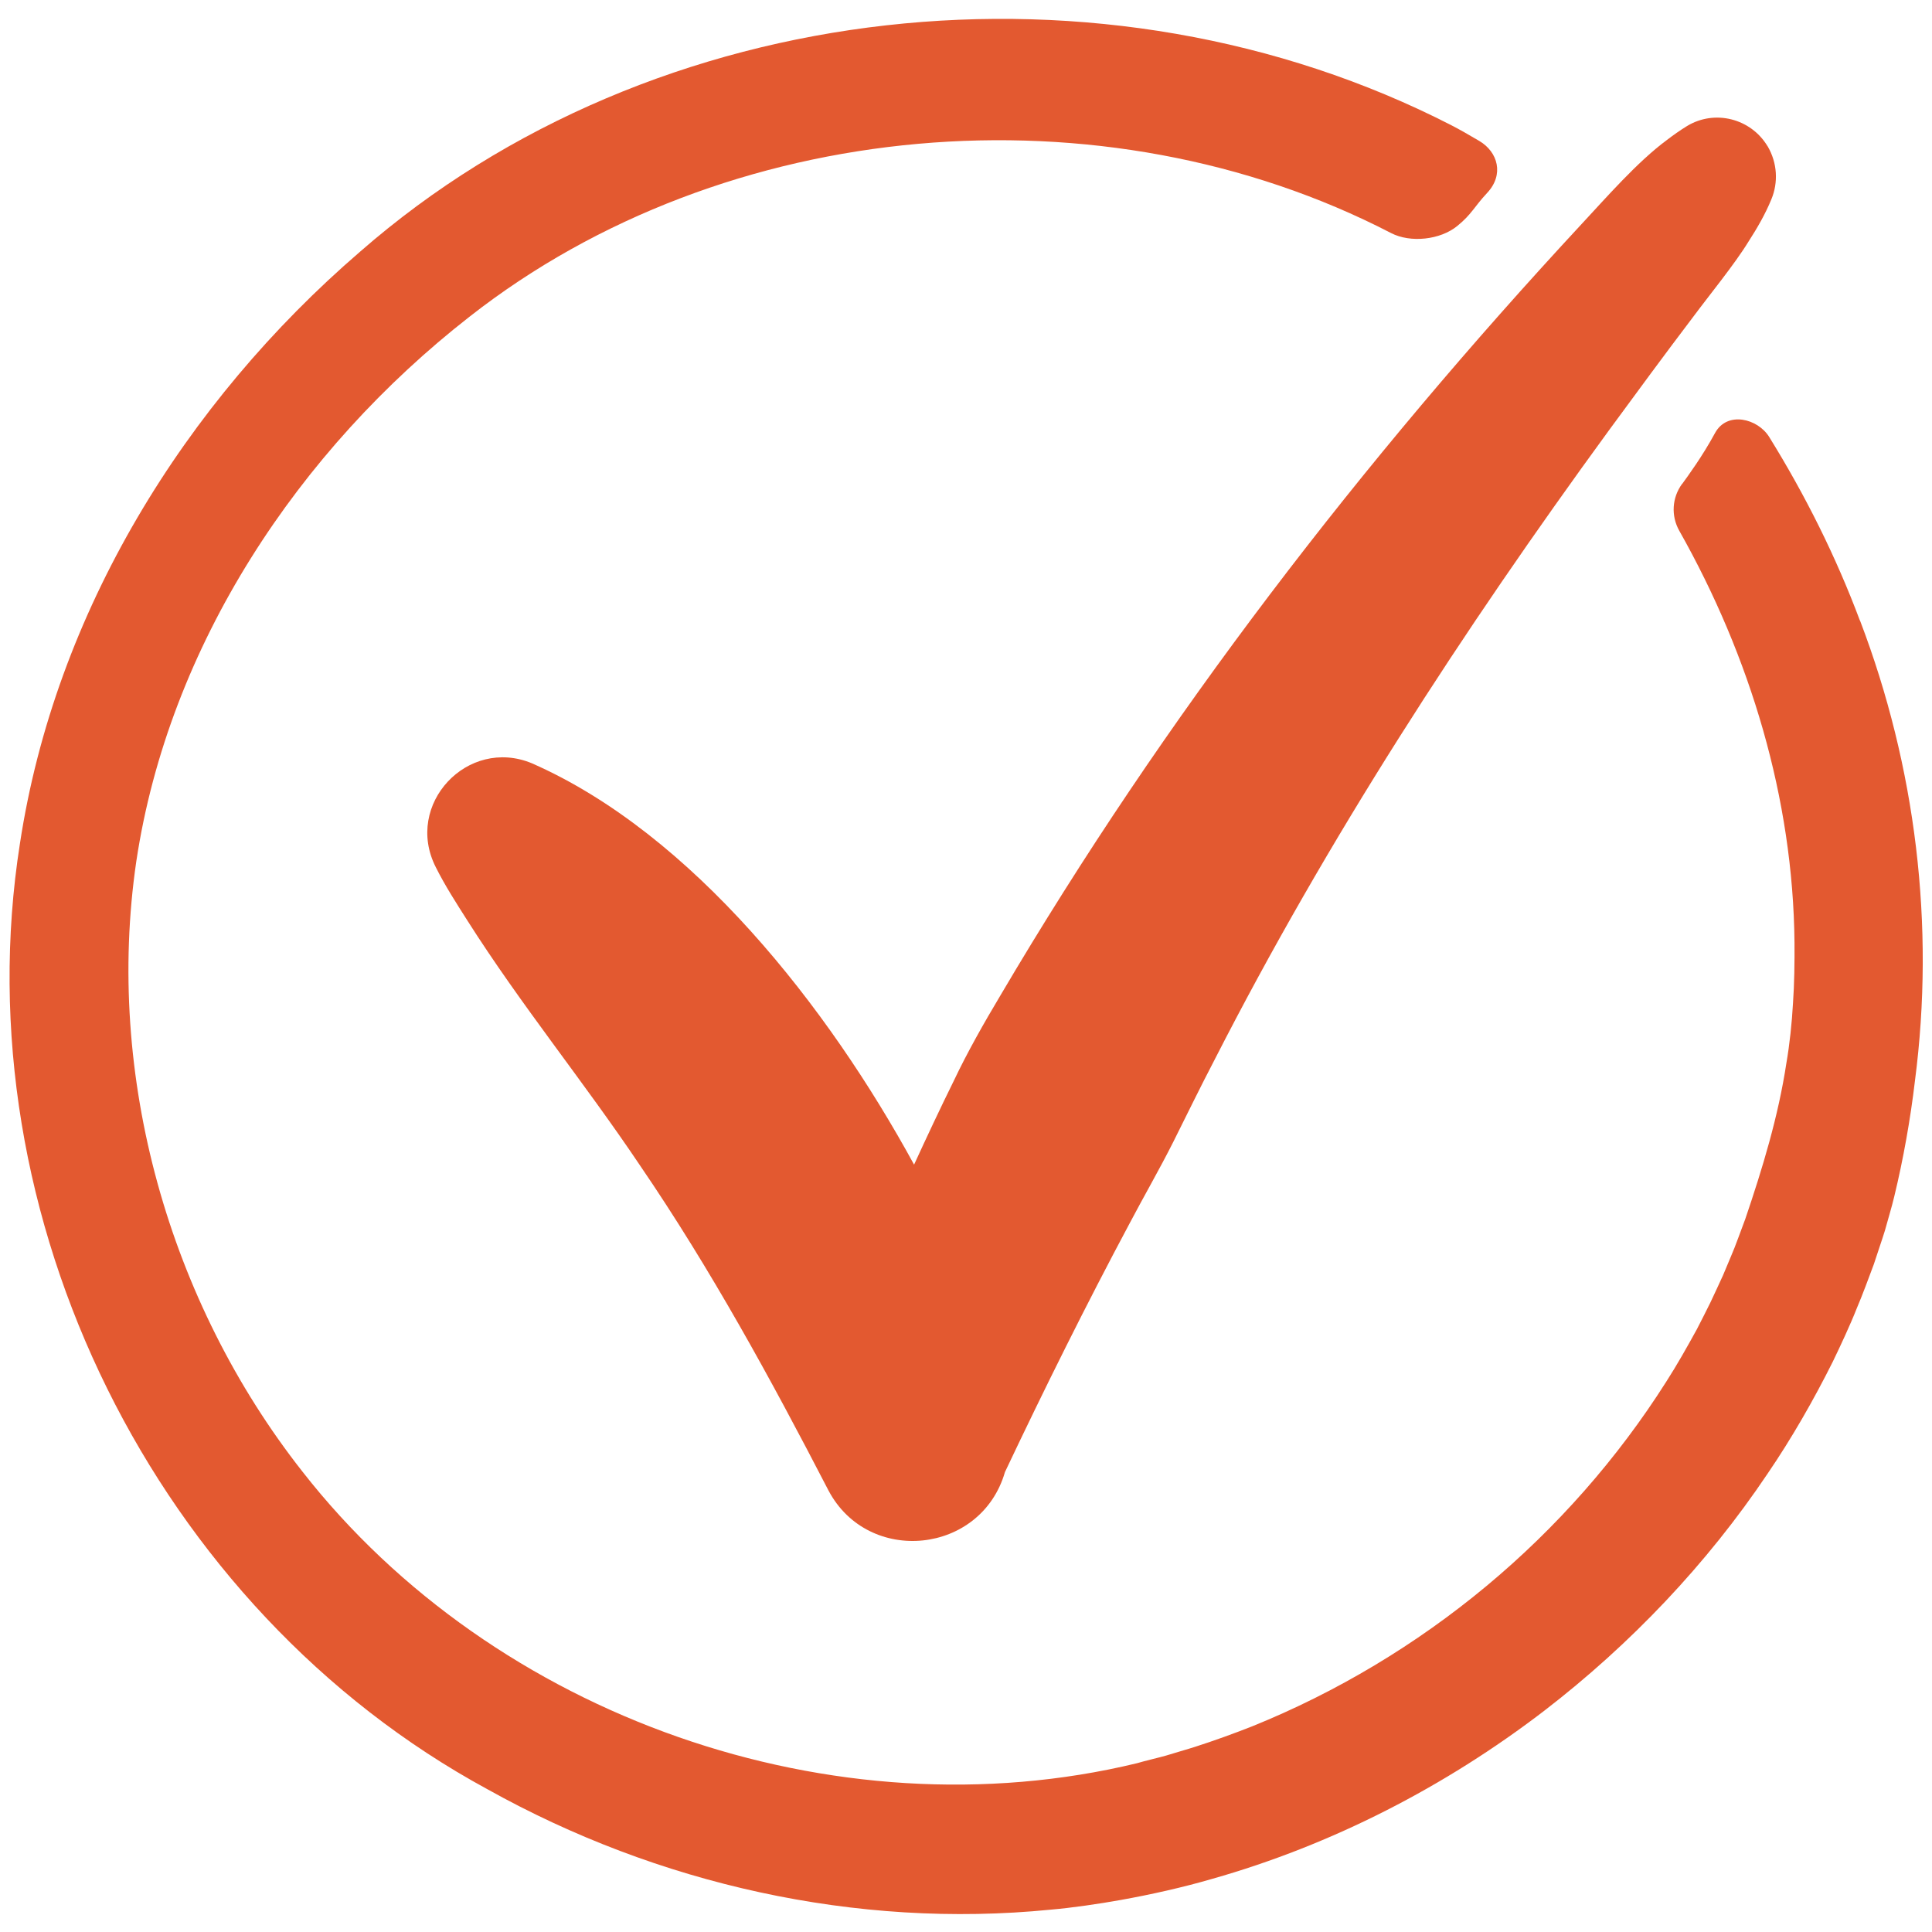
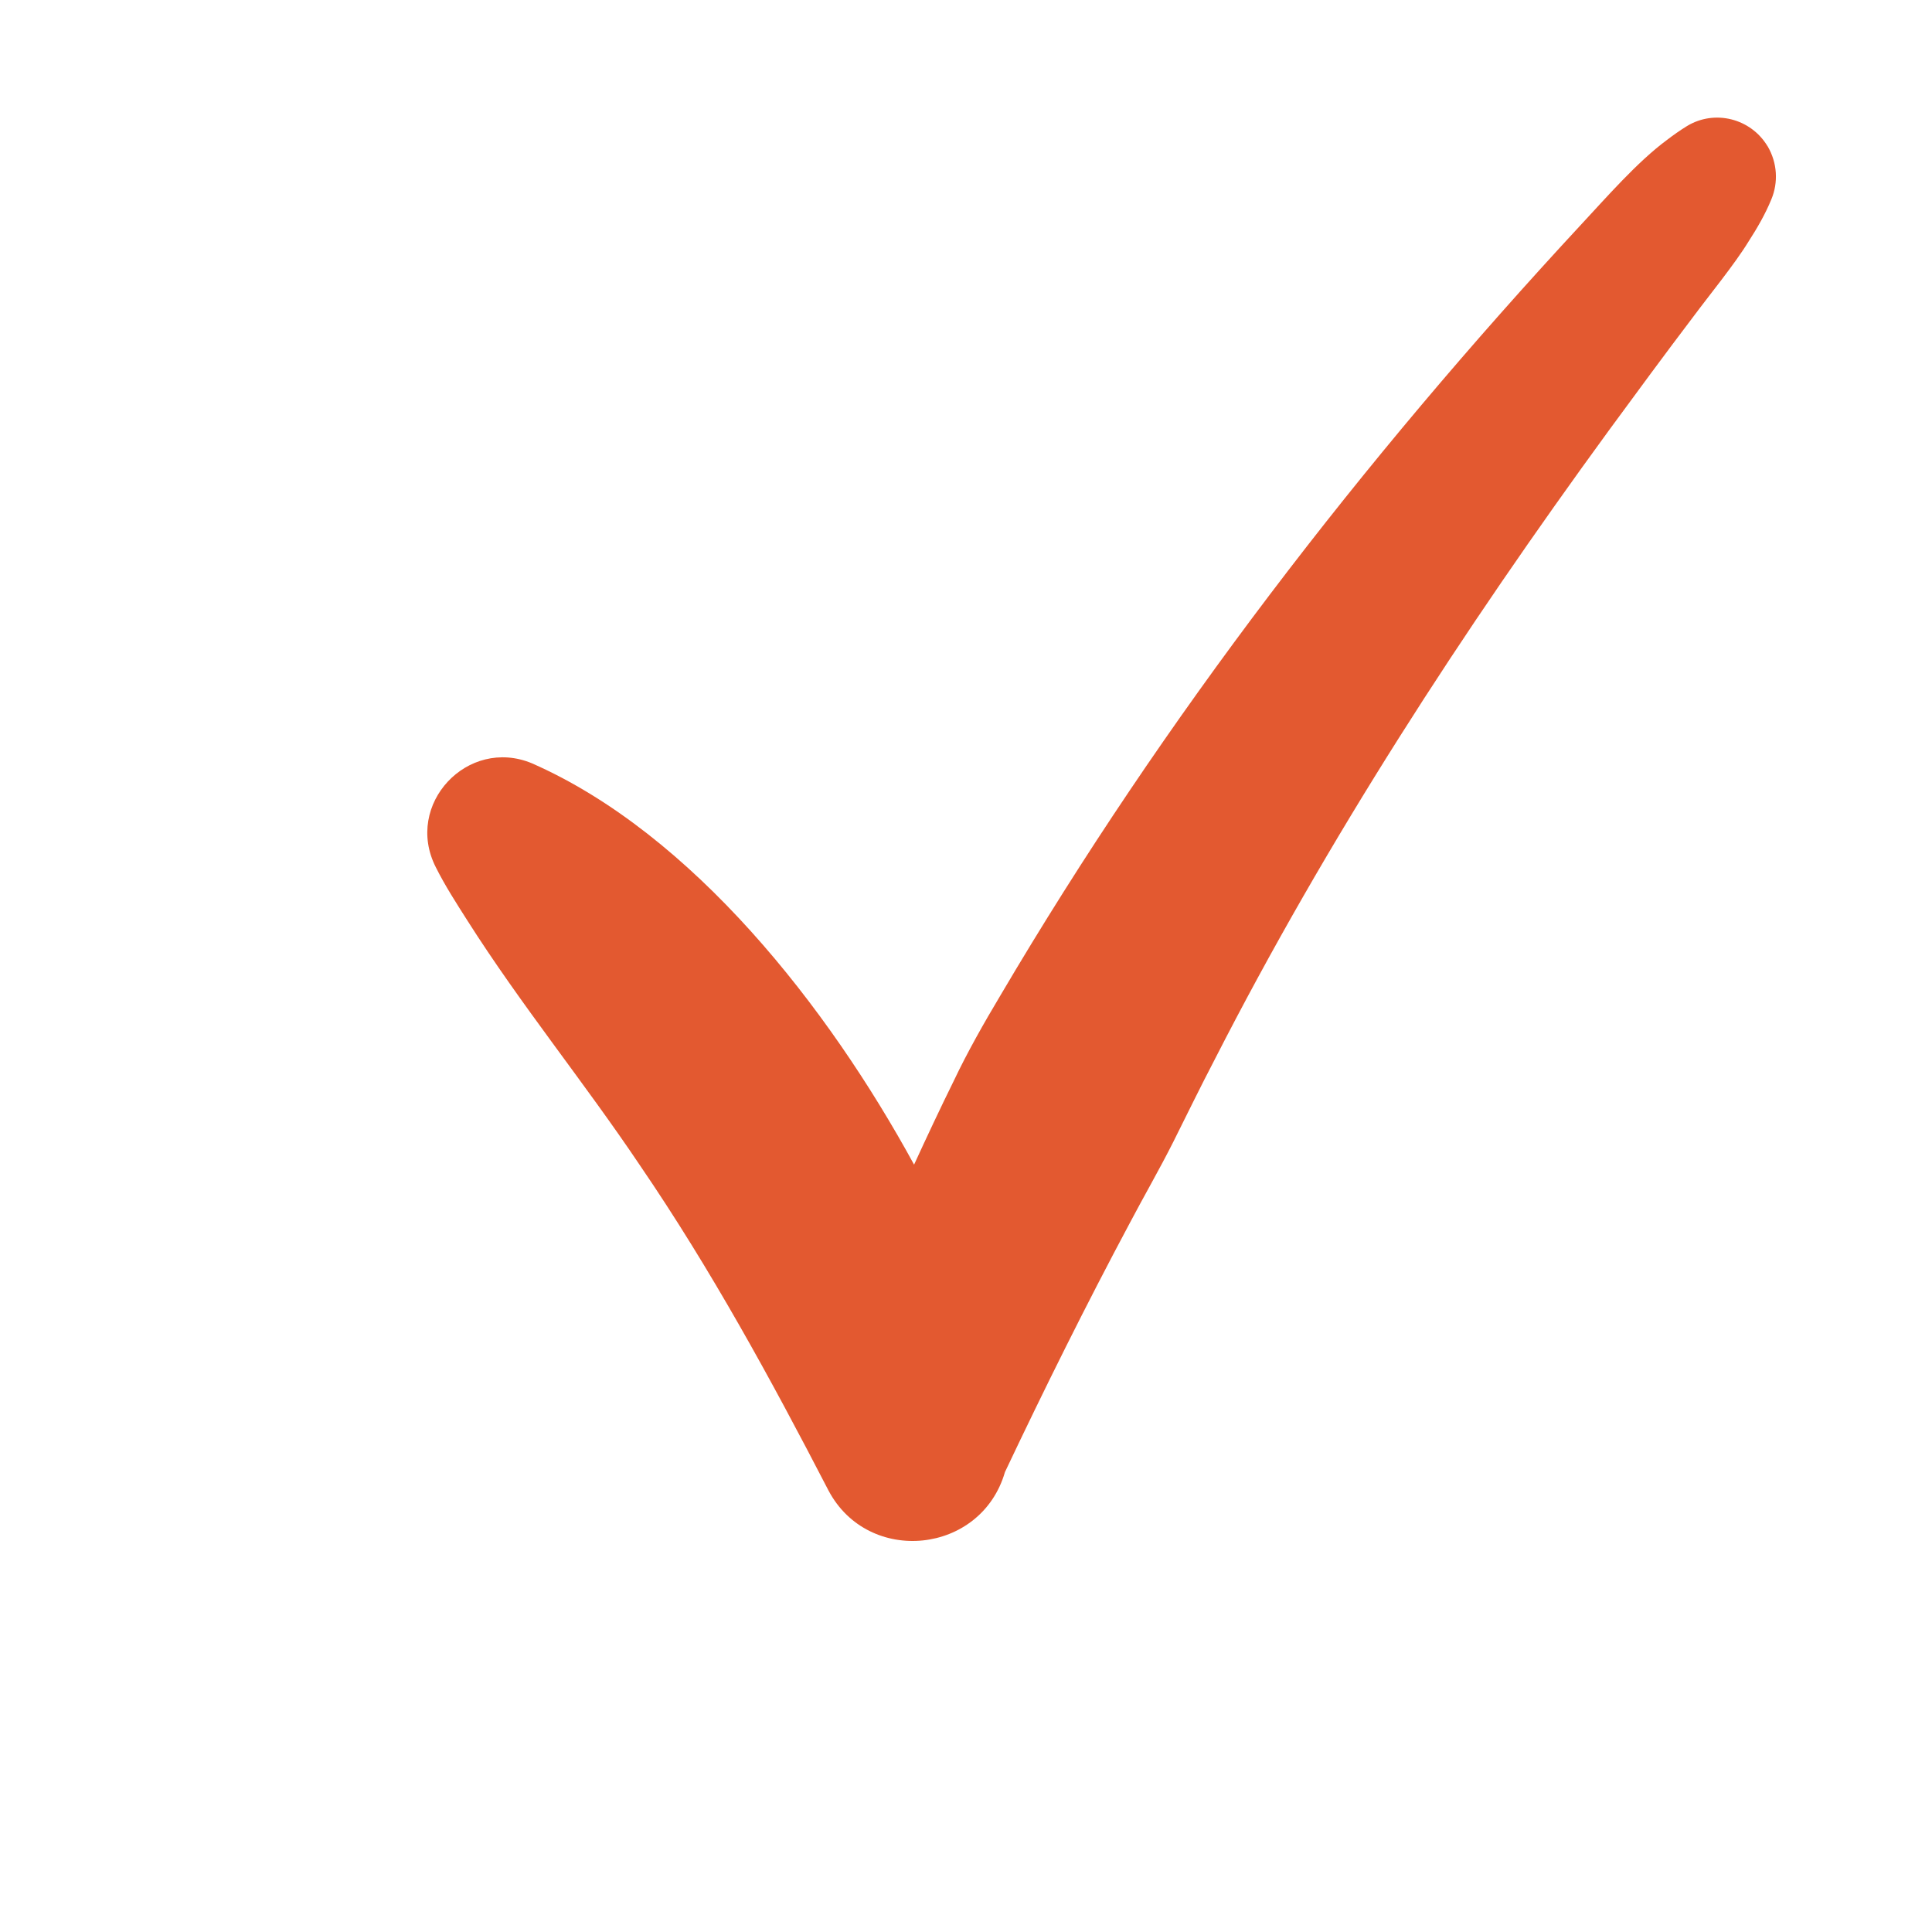
<svg xmlns="http://www.w3.org/2000/svg" id="Layer_1" version="1.1" viewBox="0 0 1280 1280">
  <defs>
    <style> .st0 { fill: #e35930; } </style>
  </defs>
-   <path class="st0" d="M1232.3,411.3c-15.9-42.5-36.2-83.1-60.1-121.7-7.6-12.4-27.9-17.4-35.9-2.8-8.4,15.5-17.9,28.4-21.8,33.8h-.1c-6.7,9.2-7.4,21.2-1.8,31.1,47,83.3,75.4,177.3,76.3,272.8.1,12.5-.1,27.8-1,40.2-.7,12.7-2.2,27.2-4.4,39.8-5.3,35-15.8,69.6-27.2,103.1-2.7,7-6.5,18-9.5,24.8l-5.2,12.4c-1.8,3.9-6.5,14.2-8.4,18.1-1.8,3.8-7,13.9-9,17.8-6.2,11.3-13.3,23.9-20.2,34.6-32.3,51-72.9,97-119.2,135.5-46.5,38.7-99.2,70.3-155.1,92.9-11.9,4.7-25.7,9.7-37.9,13.6-3.9,1.3-15.5,4.6-19.2,5.8-4.5,1.3-14.8,3.7-19.4,5.1-200.7,48.5-425.7-30.6-552.8-193.2-88.5-112.5-130.9-262.3-110.1-404.3,21.5-143.1,107.5-272.5,220.8-360.9,169.2-132.7,419.6-154.2,610.5-55.4,12.9,6.7,32.7,4.5,43.9-4.7,9.5-7.7,11.2-12.7,19.7-21.8,11.5-12.2,7.2-27.2-5.1-34.5-6.6-3.9-13.4-7.8-18.5-10.4C732.1-34.8,433.4-3.7,238.5,166.8,122.3,266.9,36.5,405.8,13.2,558.9c-38.8,247.1,89.9,507.2,309.7,626.5,112.8,63,244.4,92.6,373.2,79.8,14.1-1.2,32.4-3.9,46.3-6.4,20.1-3.6,41.1-8.3,60.7-14,79.4-22.5,154.4-61.1,219.9-111.3,57.3-44.1,107.9-97.3,148.1-157.2,15.9-23.3,30.5-48.8,43.1-74,5-10.3,11.8-24.9,16-35.6,3.5-8.1,8.2-20.9,11.3-29.2,1.5-4.8,5.9-17.5,7.3-22.2,2-7.4,4.5-15.4,6.2-22.6,6-24.8,10.7-51.2,13.7-76.6,13.4-103,.6-208-36.4-305" />
  <path class="st0" d="M1171,96.8c-11.1-18.4-35-24.4-53.3-13.3-4.7,2.9-9.1,6-13.4,9.3-19.6,14.5-40.1,38.1-56.6,55.8-145.1,156.4-276.4,326.7-384.9,510.9-10.7,17.9-21.9,37.6-30.9,56.6-8.8,17.8-18,37.4-26.3,55.5-57-104.5-146.8-219.1-253.2-265.9-42.6-17.7-84.8,27.2-63.7,68.8,6.2,12.4,13.6,23.8,20.9,35.3,35.6,56.1,77.5,107.3,114.4,162.3,47,68.8,86.7,141.6,124.9,215.4,26.4,49.9,101.1,42.4,116.9-12.2,26.3-55.5,53.6-110.5,82.5-164.6,9.2-17.5,20-36.2,28.9-53.9,8.7-17.4,18.5-37.5,27.5-54.7,74.7-146.2,164.3-284.1,261.2-416.9,16.4-22.4,38.8-52.8,55.6-74.9,10.6-14.3,27.8-35.3,36.9-50.2,5.8-9,11.1-18.1,15.2-28.1,4.6-11.1,4-24-2.5-35.1" />
</svg>